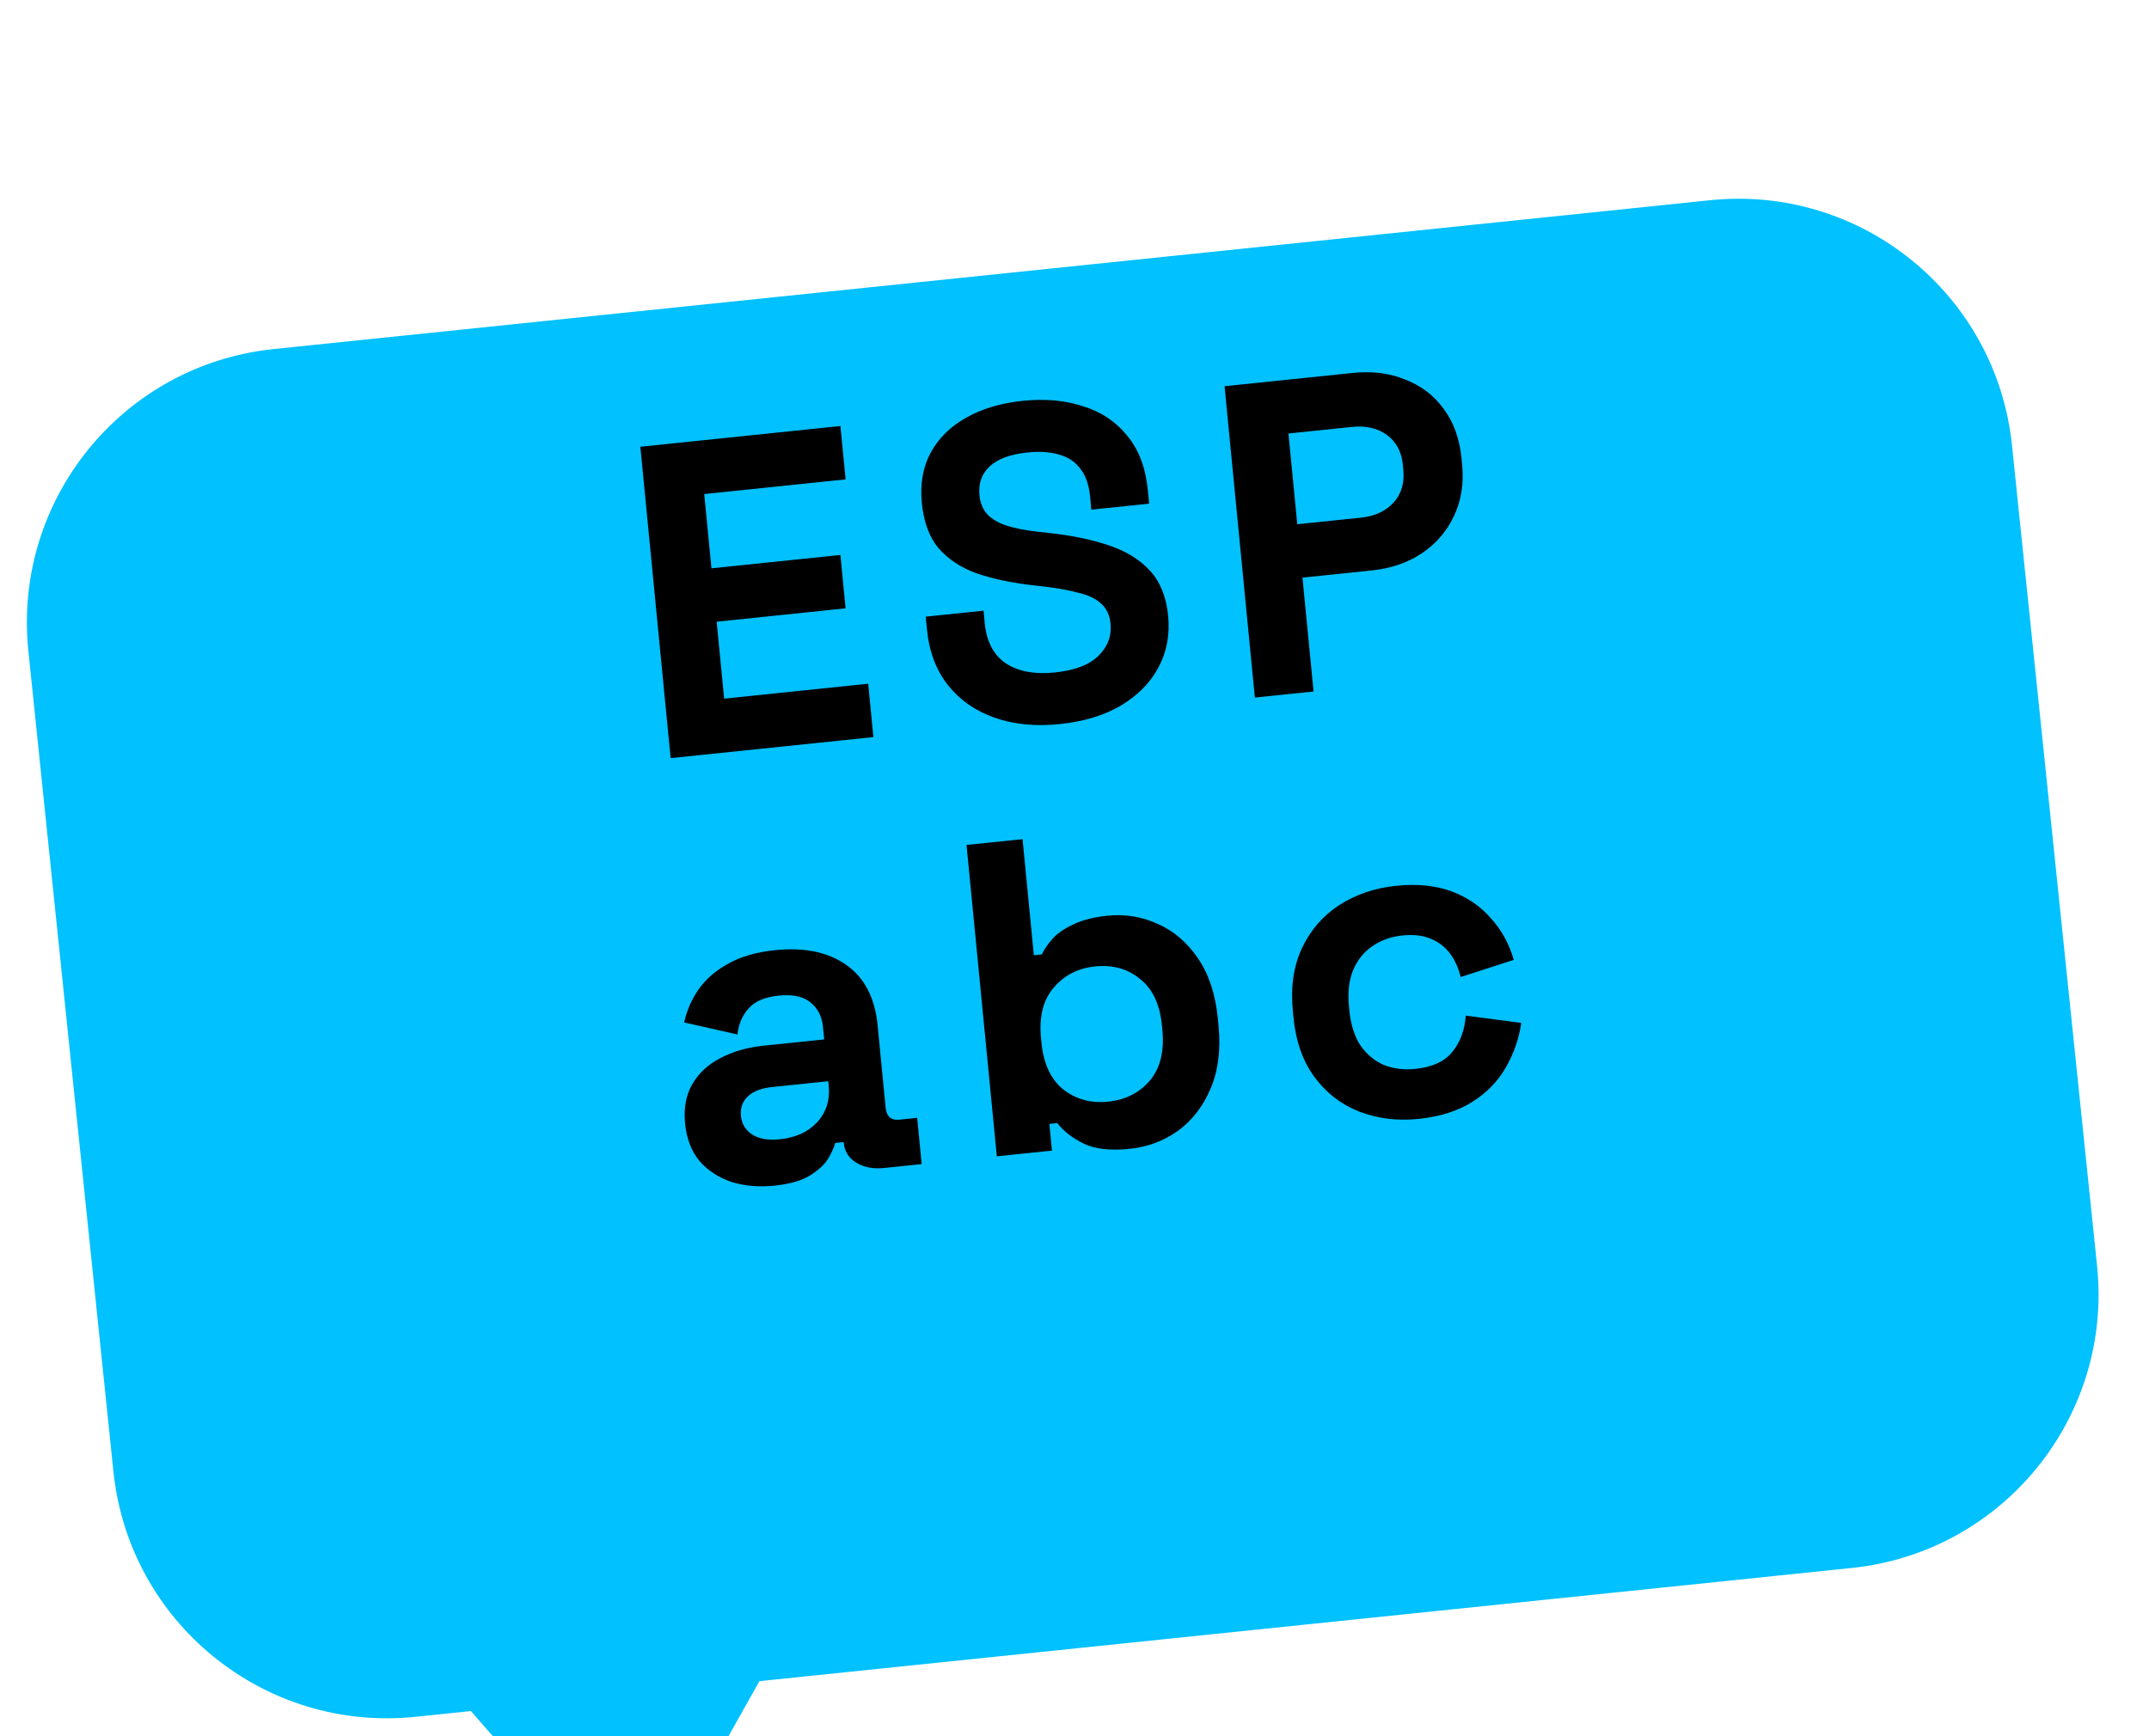
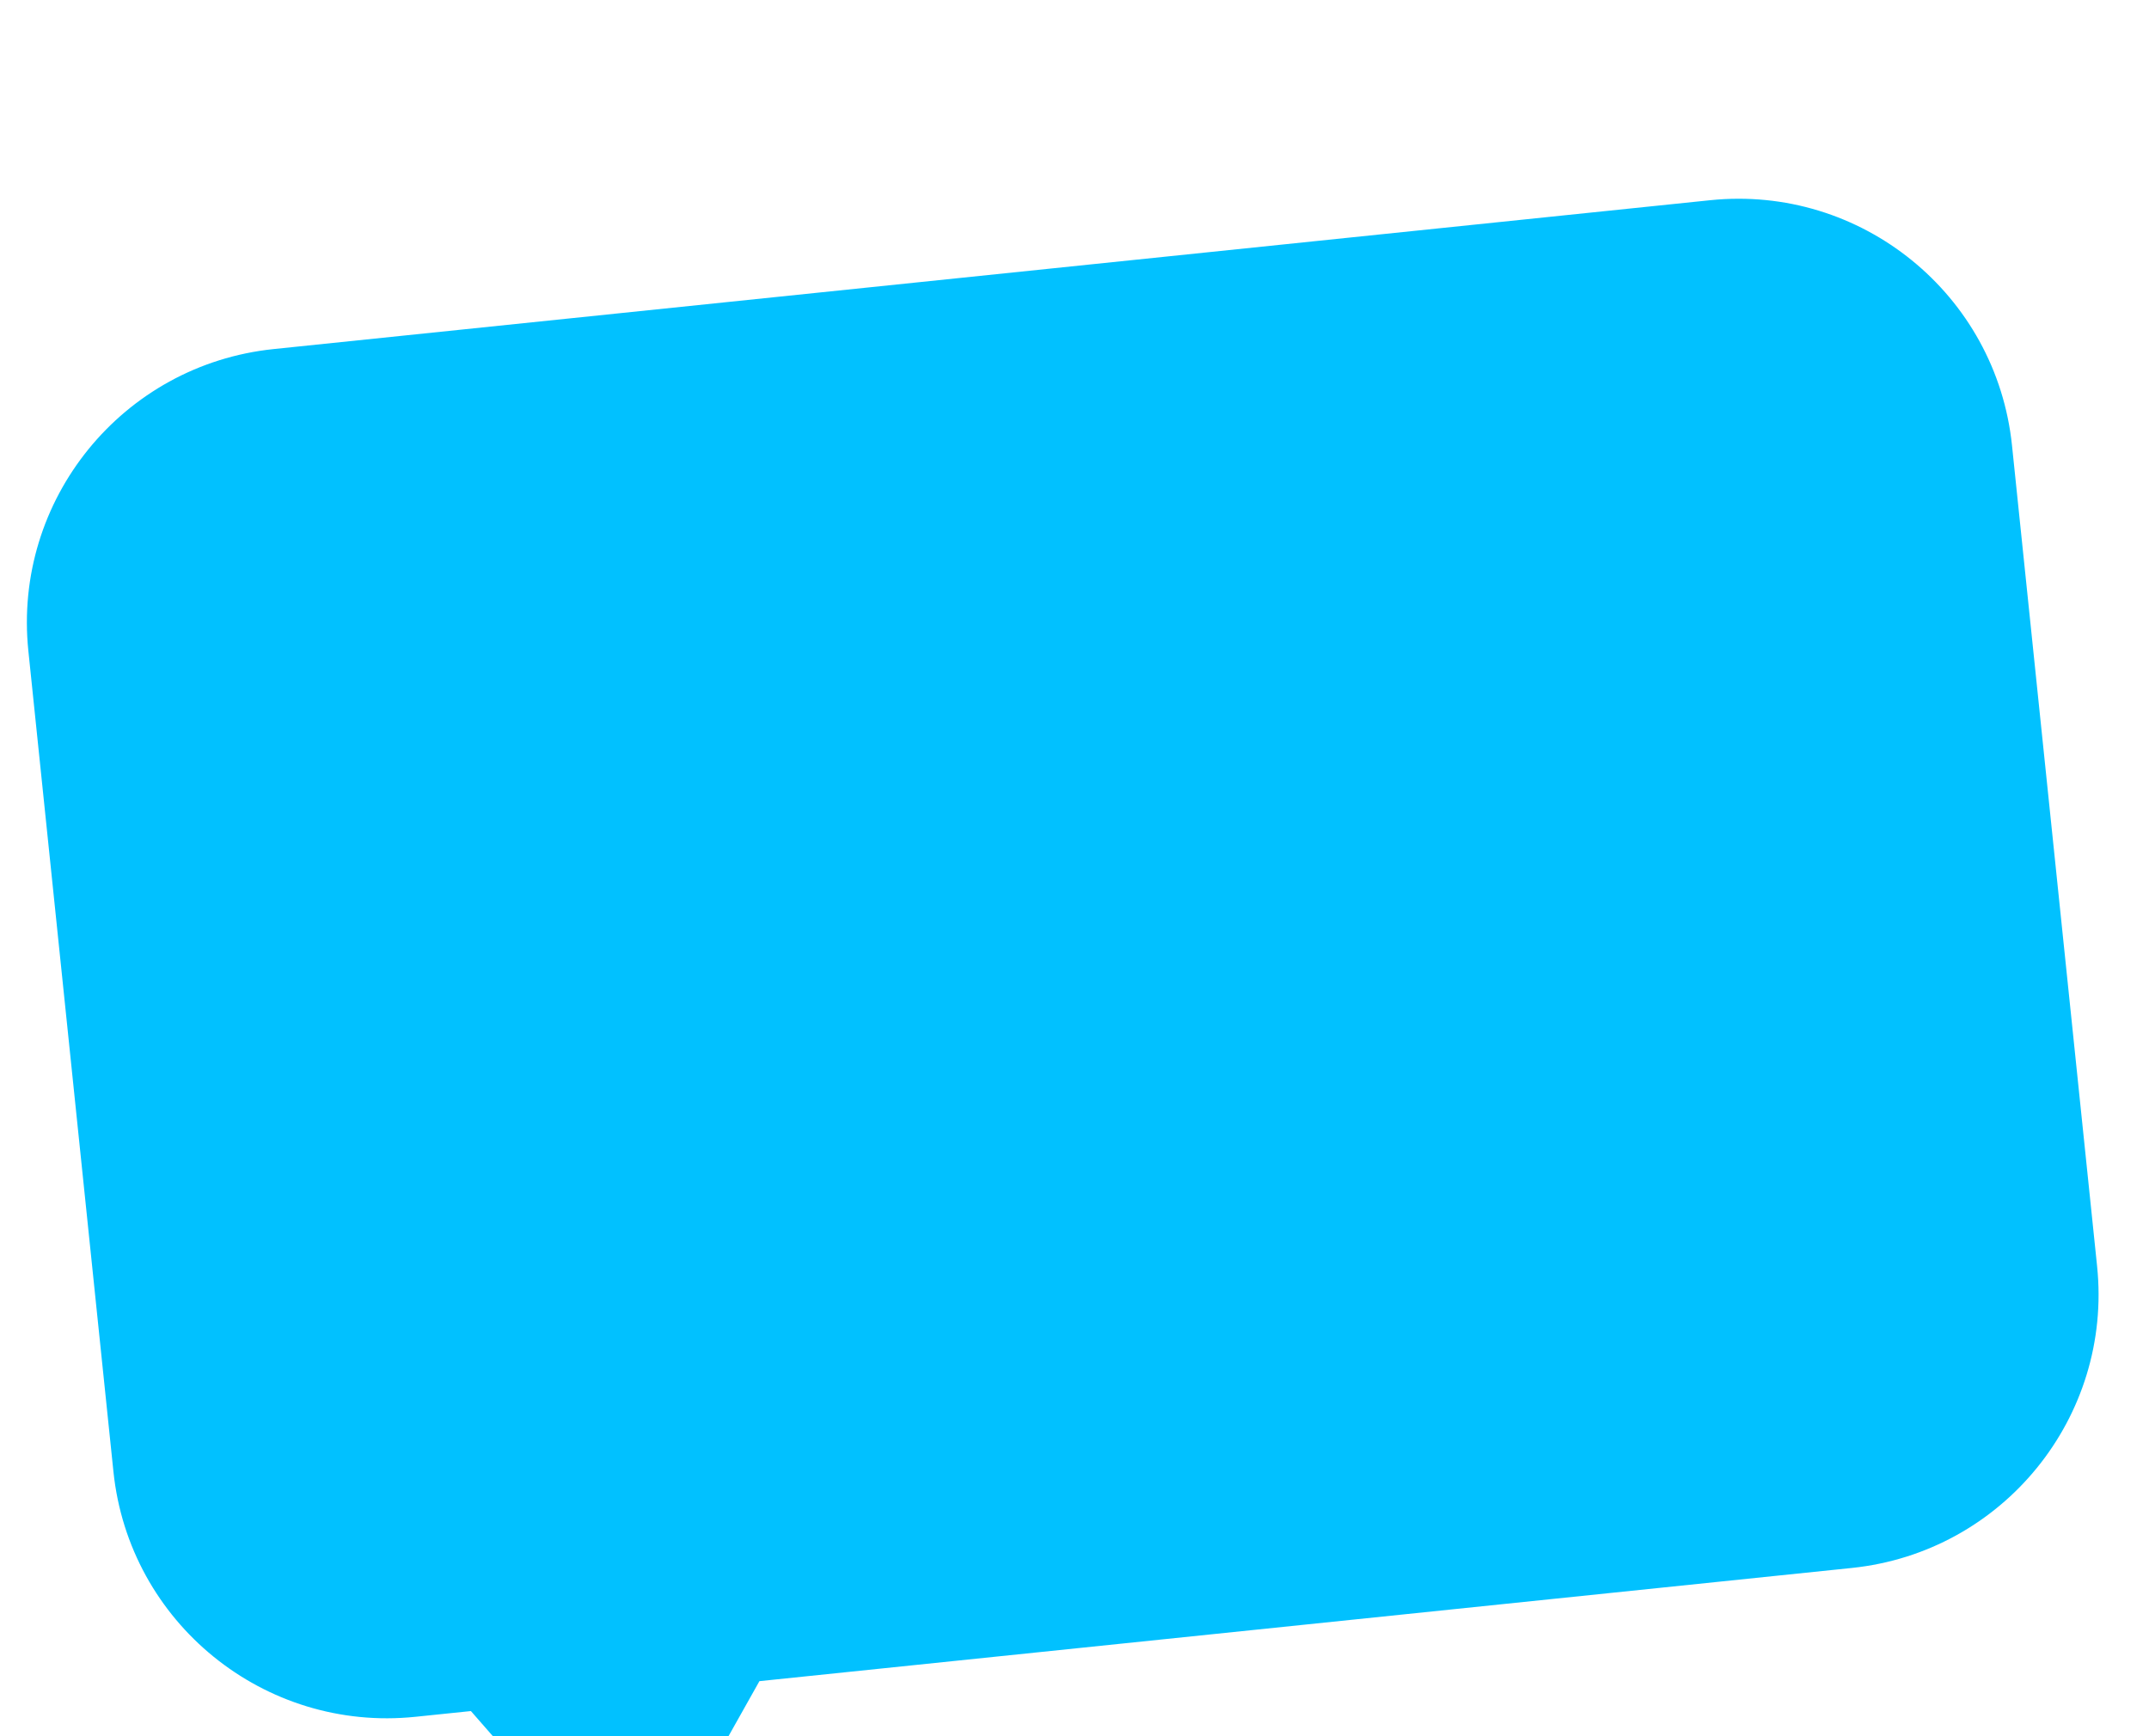
<svg xmlns="http://www.w3.org/2000/svg" width="125" height="101" viewBox="0 0 125 101" fill="none">
  <g filter="url(#filter0_ii)">
    <path fill-rule="evenodd" clip-rule="evenodd" d="M1.65 27.874C0.739 19.084 7.125 11.22 15.915 10.309L99.467 1.649C108.257 0.738 116.12 7.125 117.031 15.914L121.98 63.658C122.891 72.448 116.504 80.312 107.715 81.223L44.173 87.809L39.433 96.247C38.242 98.368 35.362 98.666 33.761 96.835L27.391 89.549L24.163 89.883C15.373 90.794 7.509 84.407 6.598 75.618L1.65 27.874Z" fill="#01C1FF" />
  </g>
-   <path d="M39.009 44.107L37.246 25.992L48.884 24.786L49.186 27.891L40.962 28.744L41.383 33.065L48.883 32.288L49.185 35.393L41.685 36.171L42.121 40.648L50.5 39.779L50.802 42.884L39.009 44.107ZM61.638 42.127C60.241 42.272 58.984 42.15 57.867 41.76C56.749 41.371 55.843 40.741 55.149 39.872C54.455 39.003 54.044 37.913 53.916 36.602L53.846 35.877L57.208 35.529L57.279 36.254C57.384 37.34 57.8 38.125 58.526 38.607C59.251 39.072 60.191 39.245 61.346 39.125C62.518 39.004 63.366 38.681 63.89 38.156C64.431 37.629 64.666 37.004 64.595 36.279C64.547 35.779 64.361 35.389 64.037 35.109C63.731 34.827 63.293 34.619 62.723 34.487C62.168 34.335 61.495 34.213 60.702 34.121L60.095 34.053C58.826 33.906 57.724 33.672 56.787 33.351C55.866 33.011 55.13 32.52 54.58 31.88C54.048 31.239 53.728 30.366 53.62 29.262C53.513 28.157 53.68 27.19 54.122 26.36C54.579 25.512 55.261 24.831 56.169 24.319C57.093 23.787 58.201 23.454 59.494 23.32C60.787 23.186 61.956 23.292 62.999 23.637C64.058 23.962 64.915 24.536 65.57 25.357C66.24 26.159 66.639 27.215 66.766 28.526L66.842 29.303L63.48 29.651L63.404 28.875C63.337 28.185 63.146 27.647 62.83 27.261C62.529 26.857 62.12 26.586 61.601 26.448C61.081 26.293 60.476 26.251 59.786 26.322C58.752 26.429 58.004 26.707 57.543 27.156C57.097 27.585 56.907 28.137 56.972 28.809C57.016 29.258 57.165 29.626 57.419 29.913C57.691 30.199 58.069 30.421 58.555 30.58C59.041 30.738 59.653 30.858 60.392 30.938L61 31.006C62.32 31.148 63.475 31.386 64.465 31.718C65.472 32.05 66.278 32.541 66.881 33.193C67.484 33.845 67.84 34.723 67.947 35.827C68.055 36.931 67.865 37.936 67.378 38.84C66.907 39.725 66.178 40.463 65.19 41.053C64.219 41.624 63.034 41.983 61.638 42.127ZM72.991 40.584L71.228 22.47L78.677 21.698C79.814 21.58 80.837 21.709 81.745 22.086C82.667 22.443 83.41 23.011 83.974 23.789C84.554 24.565 84.9 25.523 85.011 26.661L85.046 27.024C85.155 28.145 84.992 29.155 84.557 30.054C84.138 30.934 83.511 31.652 82.677 32.209C81.859 32.747 80.898 33.073 79.795 33.188L75.76 33.606L76.405 40.231L72.991 40.584ZM75.458 30.501L79.156 30.117C79.966 30.033 80.6 29.741 81.056 29.241C81.513 28.74 81.703 28.102 81.627 27.326L81.602 27.067C81.527 26.291 81.217 25.704 80.674 25.307C80.13 24.911 79.453 24.754 78.642 24.838L74.944 25.221L75.458 30.501ZM45.059 68.979C44.145 69.074 43.311 69.003 42.557 68.768C41.801 68.515 41.178 68.109 40.688 67.55C40.214 66.972 39.934 66.243 39.849 65.363C39.763 64.483 39.898 63.729 40.255 63.099C40.627 62.451 41.17 61.941 41.883 61.571C42.611 61.182 43.458 60.937 44.424 60.837L47.941 60.473L47.87 59.748C47.812 59.144 47.574 58.672 47.158 58.332C46.74 57.975 46.117 57.839 45.29 57.925C44.479 58.009 43.894 58.261 43.535 58.682C43.173 59.085 42.961 59.586 42.897 60.185L39.799 59.487C39.942 58.81 40.212 58.181 40.608 57.599C41.02 56.999 41.589 56.496 42.316 56.09C43.058 55.664 43.981 55.394 45.084 55.28C46.774 55.105 48.151 55.389 49.216 56.132C50.281 56.876 50.892 58.05 51.048 59.654L51.514 64.442C51.564 64.959 51.831 65.193 52.313 65.143L53.348 65.035L53.61 67.727L51.438 67.952C50.8 68.018 50.259 67.917 49.815 67.65C49.371 67.382 49.123 66.99 49.073 66.472L49.071 66.446L48.579 66.497C48.53 66.711 48.402 67.003 48.194 67.373C47.985 67.726 47.634 68.059 47.142 68.371C46.65 68.683 45.956 68.886 45.059 68.979ZM45.371 66.281C46.285 66.186 47.002 65.859 47.522 65.3C48.058 64.721 48.285 64.009 48.203 63.164L48.178 62.905L44.893 63.246C44.29 63.308 43.828 63.487 43.508 63.781C43.189 64.076 43.052 64.456 43.097 64.922C43.142 65.388 43.36 65.748 43.751 66.004C44.142 66.26 44.682 66.352 45.371 66.281ZM65.724 66.837C64.569 66.957 63.661 66.85 63.002 66.518C62.343 66.186 61.843 65.793 61.503 65.34L61.037 65.389L61.188 66.941L57.982 67.274L56.219 49.159L59.478 48.822L60.135 55.576L60.6 55.527C60.76 55.197 60.981 54.878 61.265 54.57C61.565 54.26 61.966 53.992 62.466 53.766C62.982 53.52 63.628 53.358 64.404 53.277C65.439 53.17 66.421 53.33 67.35 53.756C68.278 54.165 69.057 54.834 69.688 55.762C70.318 56.69 70.701 57.852 70.837 59.25L70.877 59.664C71.013 61.061 70.862 62.279 70.423 63.318C69.984 64.357 69.35 65.18 68.521 65.789C67.691 66.381 66.758 66.73 65.724 66.837ZM64.464 64.093C65.464 63.989 66.269 63.583 66.879 62.875C67.488 62.15 67.732 61.166 67.611 59.924L67.586 59.665C67.465 58.423 67.037 57.518 66.303 56.949C65.584 56.361 64.716 56.12 63.699 56.226C62.699 56.329 61.894 56.744 61.286 57.469C60.675 58.177 60.431 59.152 60.551 60.394L60.577 60.653C60.697 61.895 61.126 62.809 61.862 63.395C62.597 63.964 63.464 64.196 64.464 64.093ZM82.524 65.096C81.282 65.225 80.128 65.083 79.06 64.671C78.01 64.257 77.144 63.589 76.462 62.666C75.78 61.743 75.371 60.583 75.235 59.186L75.2 58.824C75.064 57.426 75.241 56.205 75.732 55.161C76.222 54.117 76.942 53.285 77.892 52.663C78.859 52.04 79.963 51.664 81.204 51.536C82.428 51.409 83.501 51.516 84.422 51.856C85.344 52.196 86.108 52.718 86.717 53.422C87.341 54.106 87.785 54.914 88.05 55.845L84.96 56.845C84.841 56.334 84.64 55.885 84.359 55.496C84.077 55.107 83.7 54.815 83.228 54.62C82.774 54.423 82.219 54.358 81.564 54.426C80.909 54.494 80.328 54.702 79.822 55.051C79.332 55.381 78.959 55.846 78.704 56.448C78.465 57.03 78.385 57.727 78.464 58.538L78.489 58.796C78.568 59.607 78.781 60.282 79.13 60.821C79.494 61.341 79.949 61.721 80.495 61.96C81.056 62.181 81.664 62.257 82.319 62.189C83.302 62.088 84.019 61.761 84.47 61.209C84.937 60.637 85.199 59.931 85.257 59.088L88.485 59.512C88.35 60.449 88.043 61.326 87.565 62.142C87.103 62.94 86.453 63.599 85.616 64.122C84.778 64.644 83.748 64.969 82.524 65.096Z" fill="black" />
  <defs>
    <filter id="filter0_ii" x="-8.438" y="-8.438" width="140.504" height="126.479" filterUnits="userSpaceOnUse" color-interpolation-filters="sRGB">
      <feFlood flood-opacity="0" result="BackgroundImageFix" />
      <feBlend mode="normal" in="SourceGraphic" in2="BackgroundImageFix" result="shape" />
      <feColorMatrix in="SourceAlpha" type="matrix" values="0 0 0 0 0 0 0 0 0 0 0 0 0 0 0 0 0 0 127 0" result="hardAlpha" />
      <feOffset dx="10" dy="-10" />
      <feGaussianBlur stdDeviation="25" />
      <feComposite in2="hardAlpha" operator="arithmetic" k2="-1" k3="1" />
      <feColorMatrix type="matrix" values="0 0 0 0 0 0 0 0 0 0.596 0 0 0 0 0.976 0 0 0 0.8 0" />
      <feBlend mode="multiply" in2="shape" result="effect1_innerShadow" />
      <feColorMatrix in="SourceAlpha" type="matrix" values="0 0 0 0 0 0 0 0 0 0 0 0 0 0 0 0 0 0 127 0" result="hardAlpha" />
      <feOffset dx="-10" dy="20" />
      <feGaussianBlur stdDeviation="20" />
      <feComposite in2="hardAlpha" operator="arithmetic" k2="-1" k3="1" />
      <feColorMatrix type="matrix" values="0 0 0 0 1 0 0 0 0 1 0 0 0 0 1 0 0 0 0.2 0" />
      <feBlend mode="normal" in2="effect1_innerShadow" result="effect2_innerShadow" />
    </filter>
  </defs>
</svg>